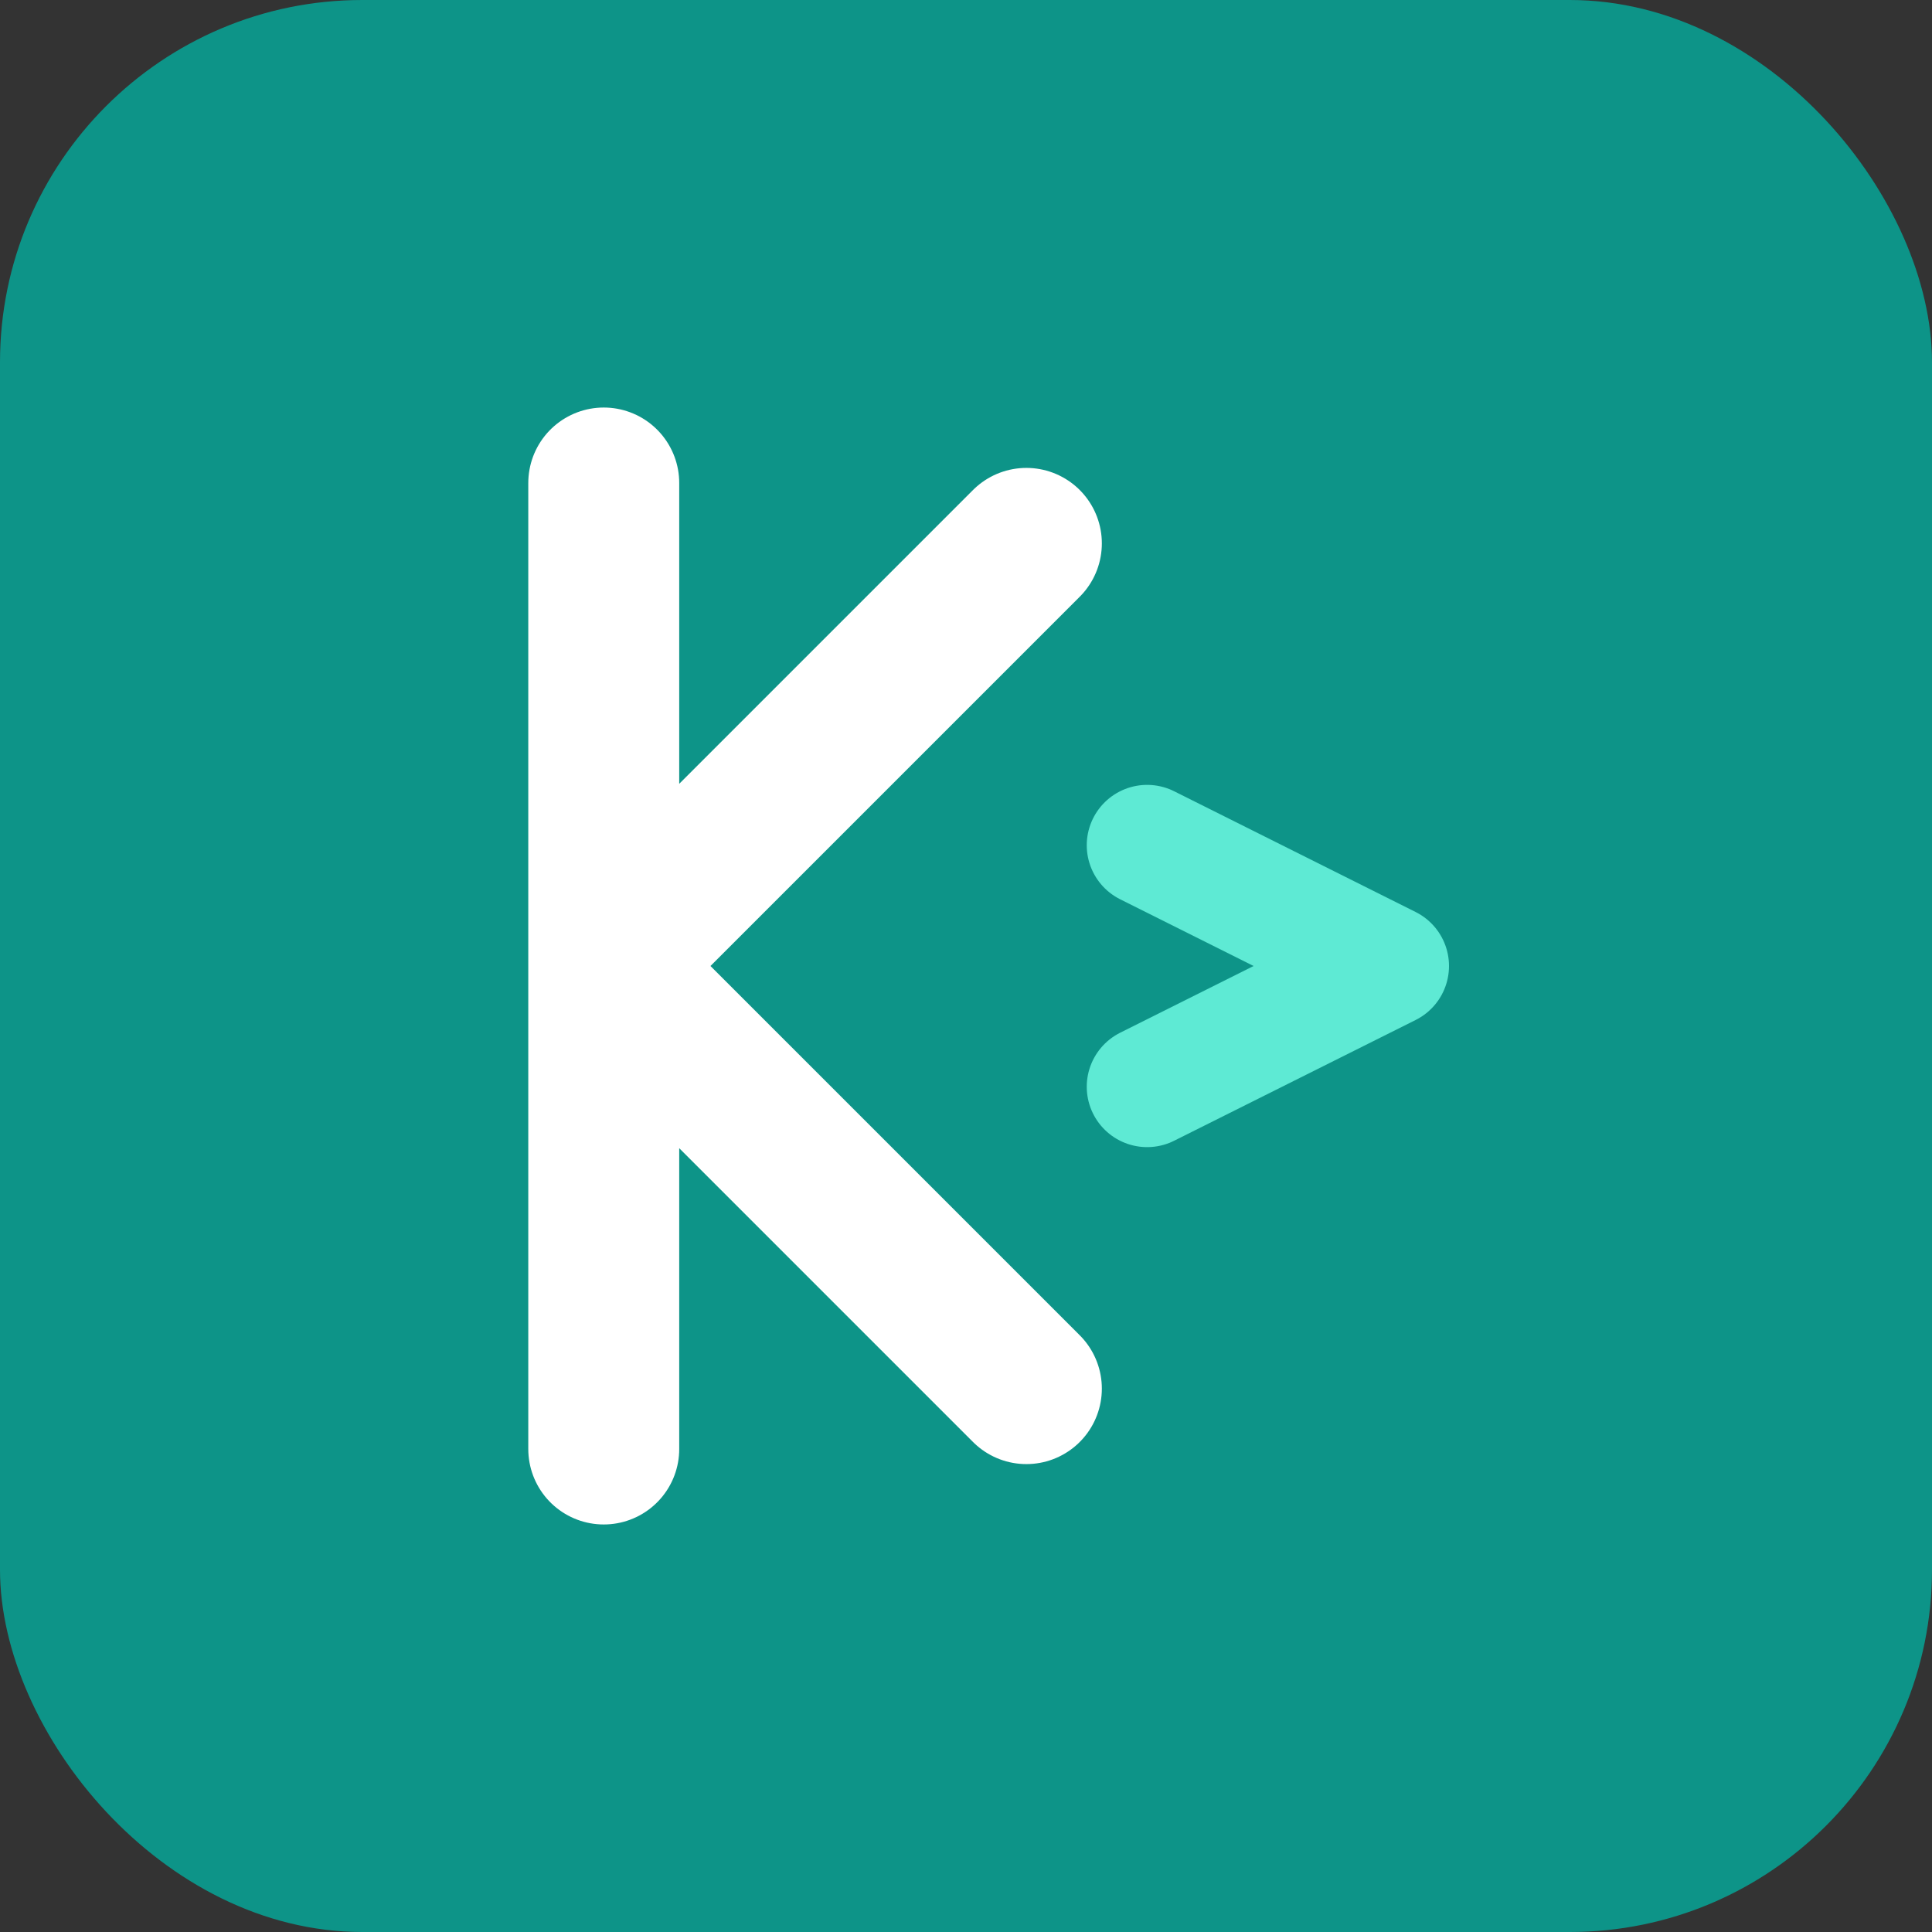
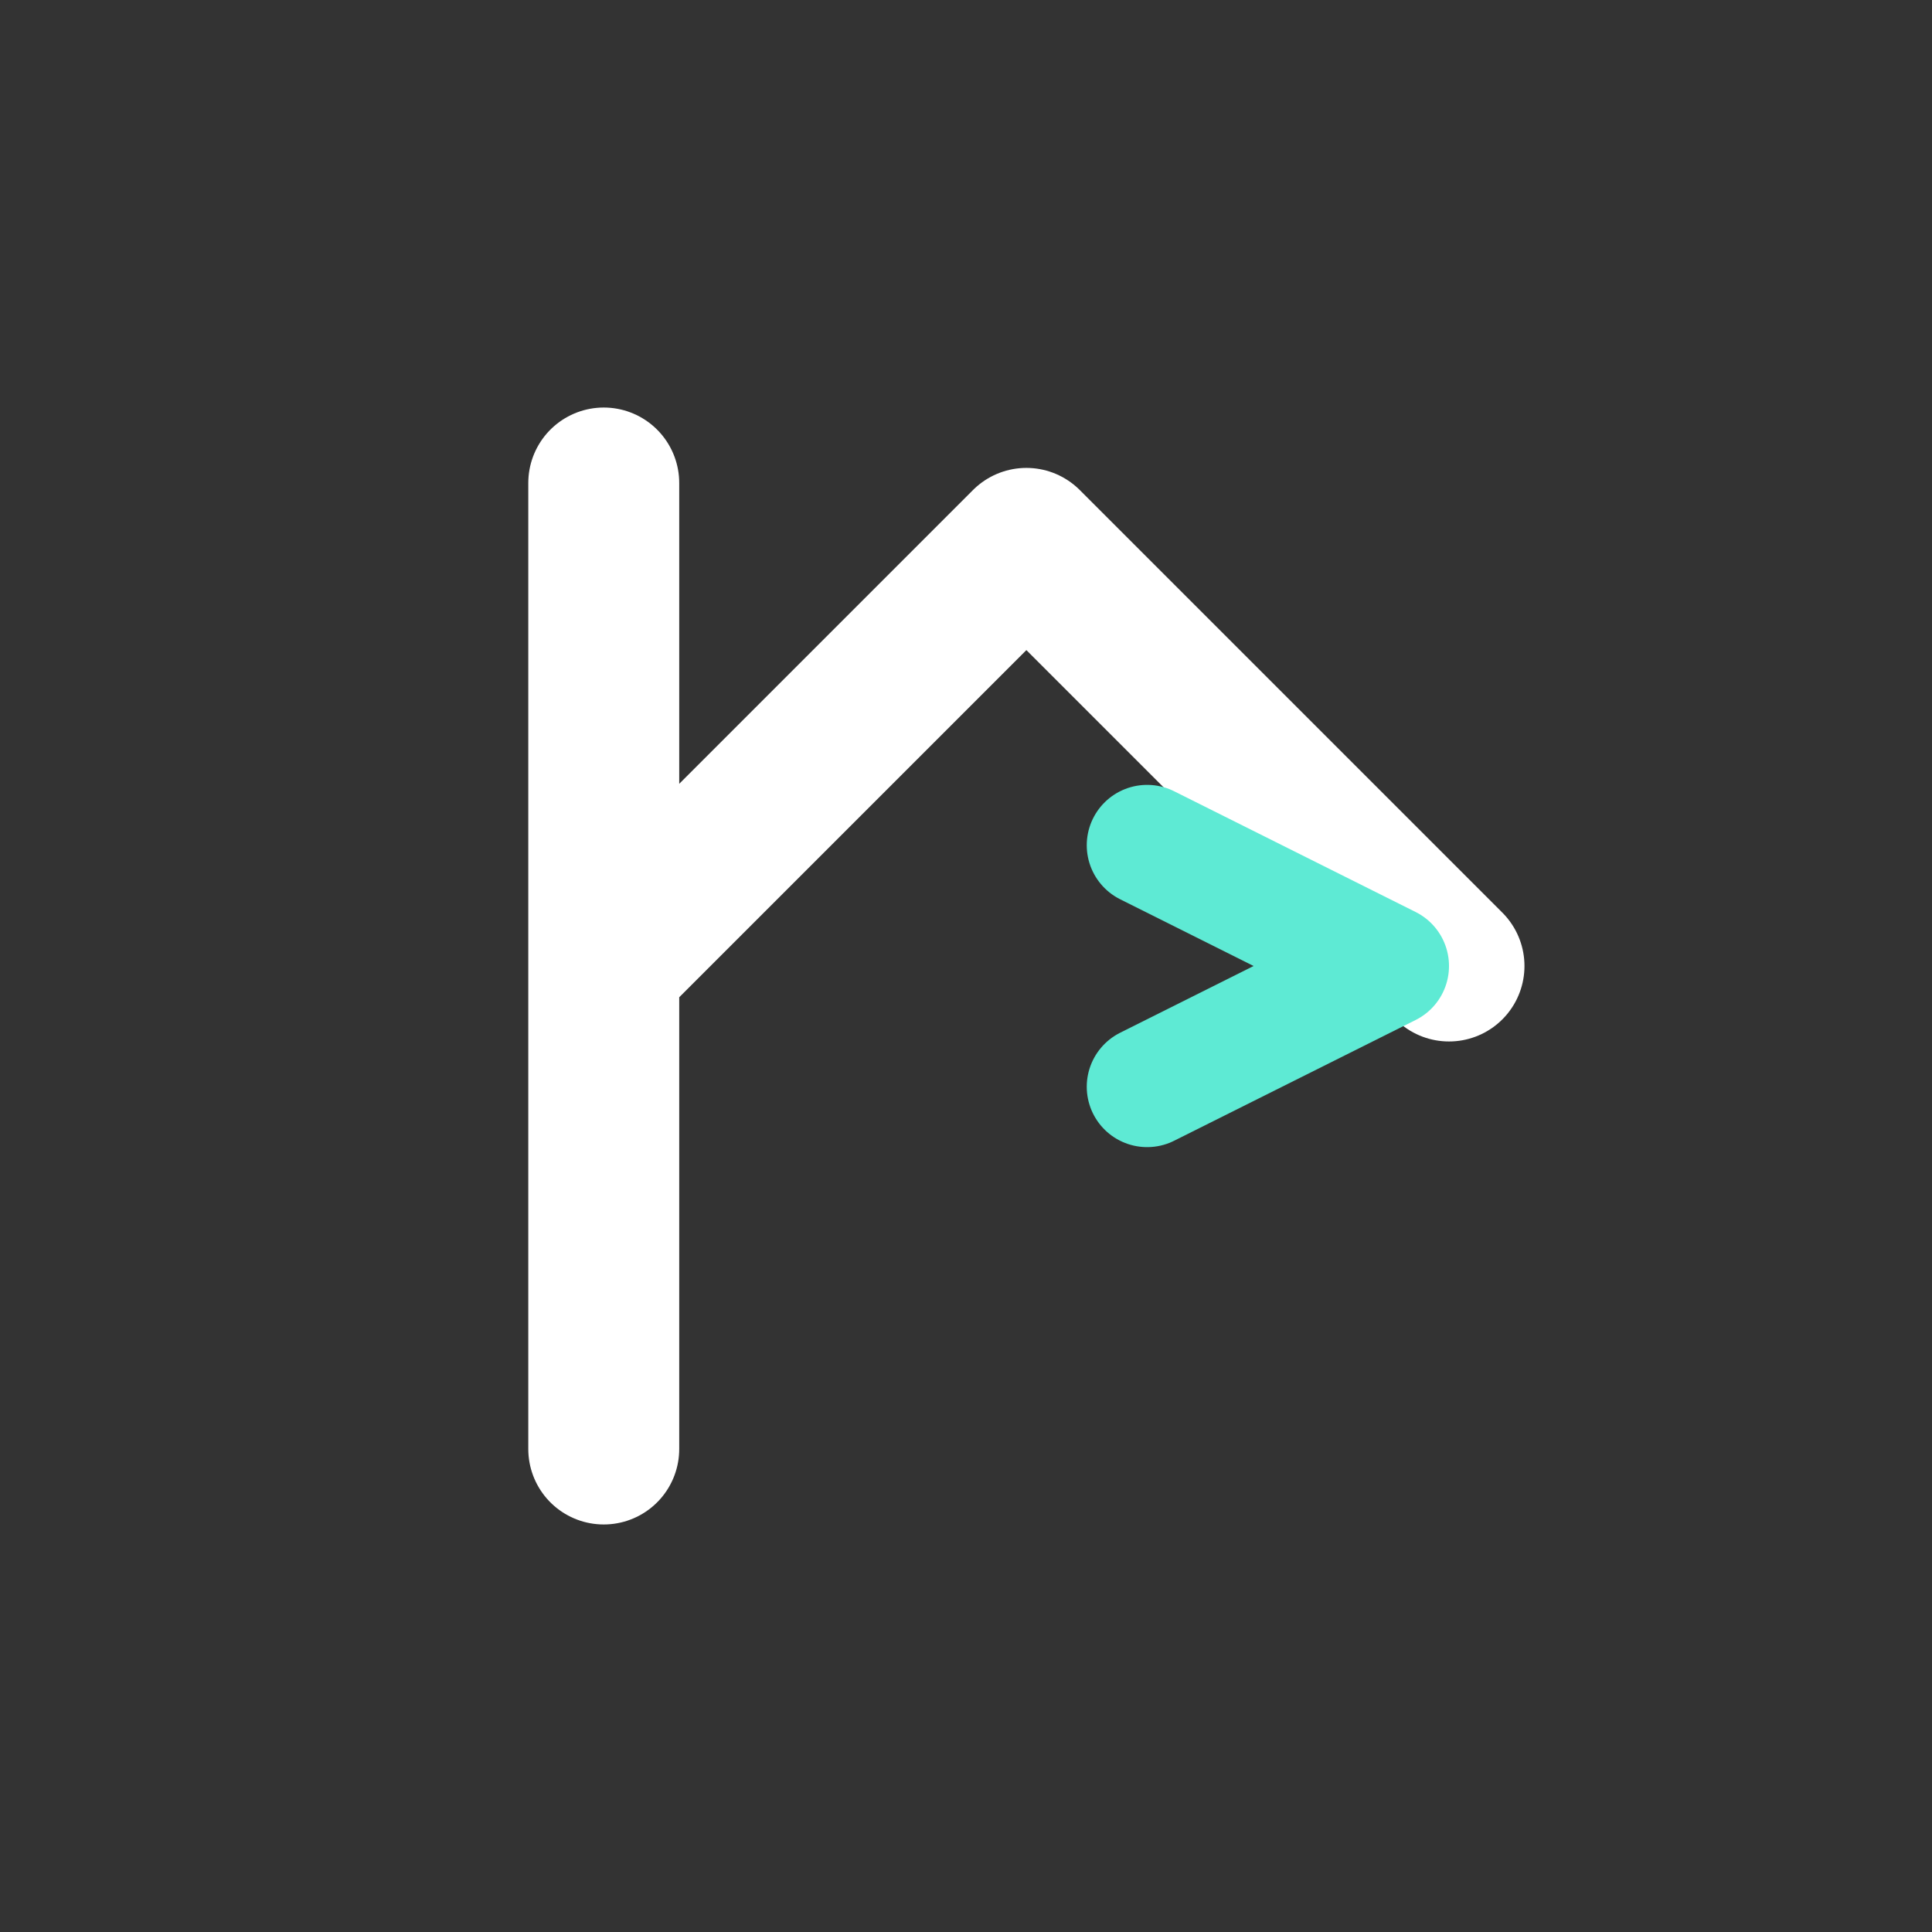
<svg xmlns="http://www.w3.org/2000/svg" viewBox="0 0 64 64">
  <rect x="0" y="0" width="64" height="64" fill="#333333" stroke="none" />
-   <rect width="64" height="64" rx="12" fill="#0D9488" />
-   <path d="M20 16v32M20 32l14-14M20 32l14 14" stroke="white" stroke-width="5" stroke-linecap="round" stroke-linejoin="round" fill="none" />
+   <path d="M20 16v32M20 32l14-14l14 14" stroke="white" stroke-width="5" stroke-linecap="round" stroke-linejoin="round" fill="none" />
  <path d="M38 28l8 4-8 4" stroke="#5EEAD4" stroke-width="4" stroke-linecap="round" stroke-linejoin="round" fill="none" />
</svg>